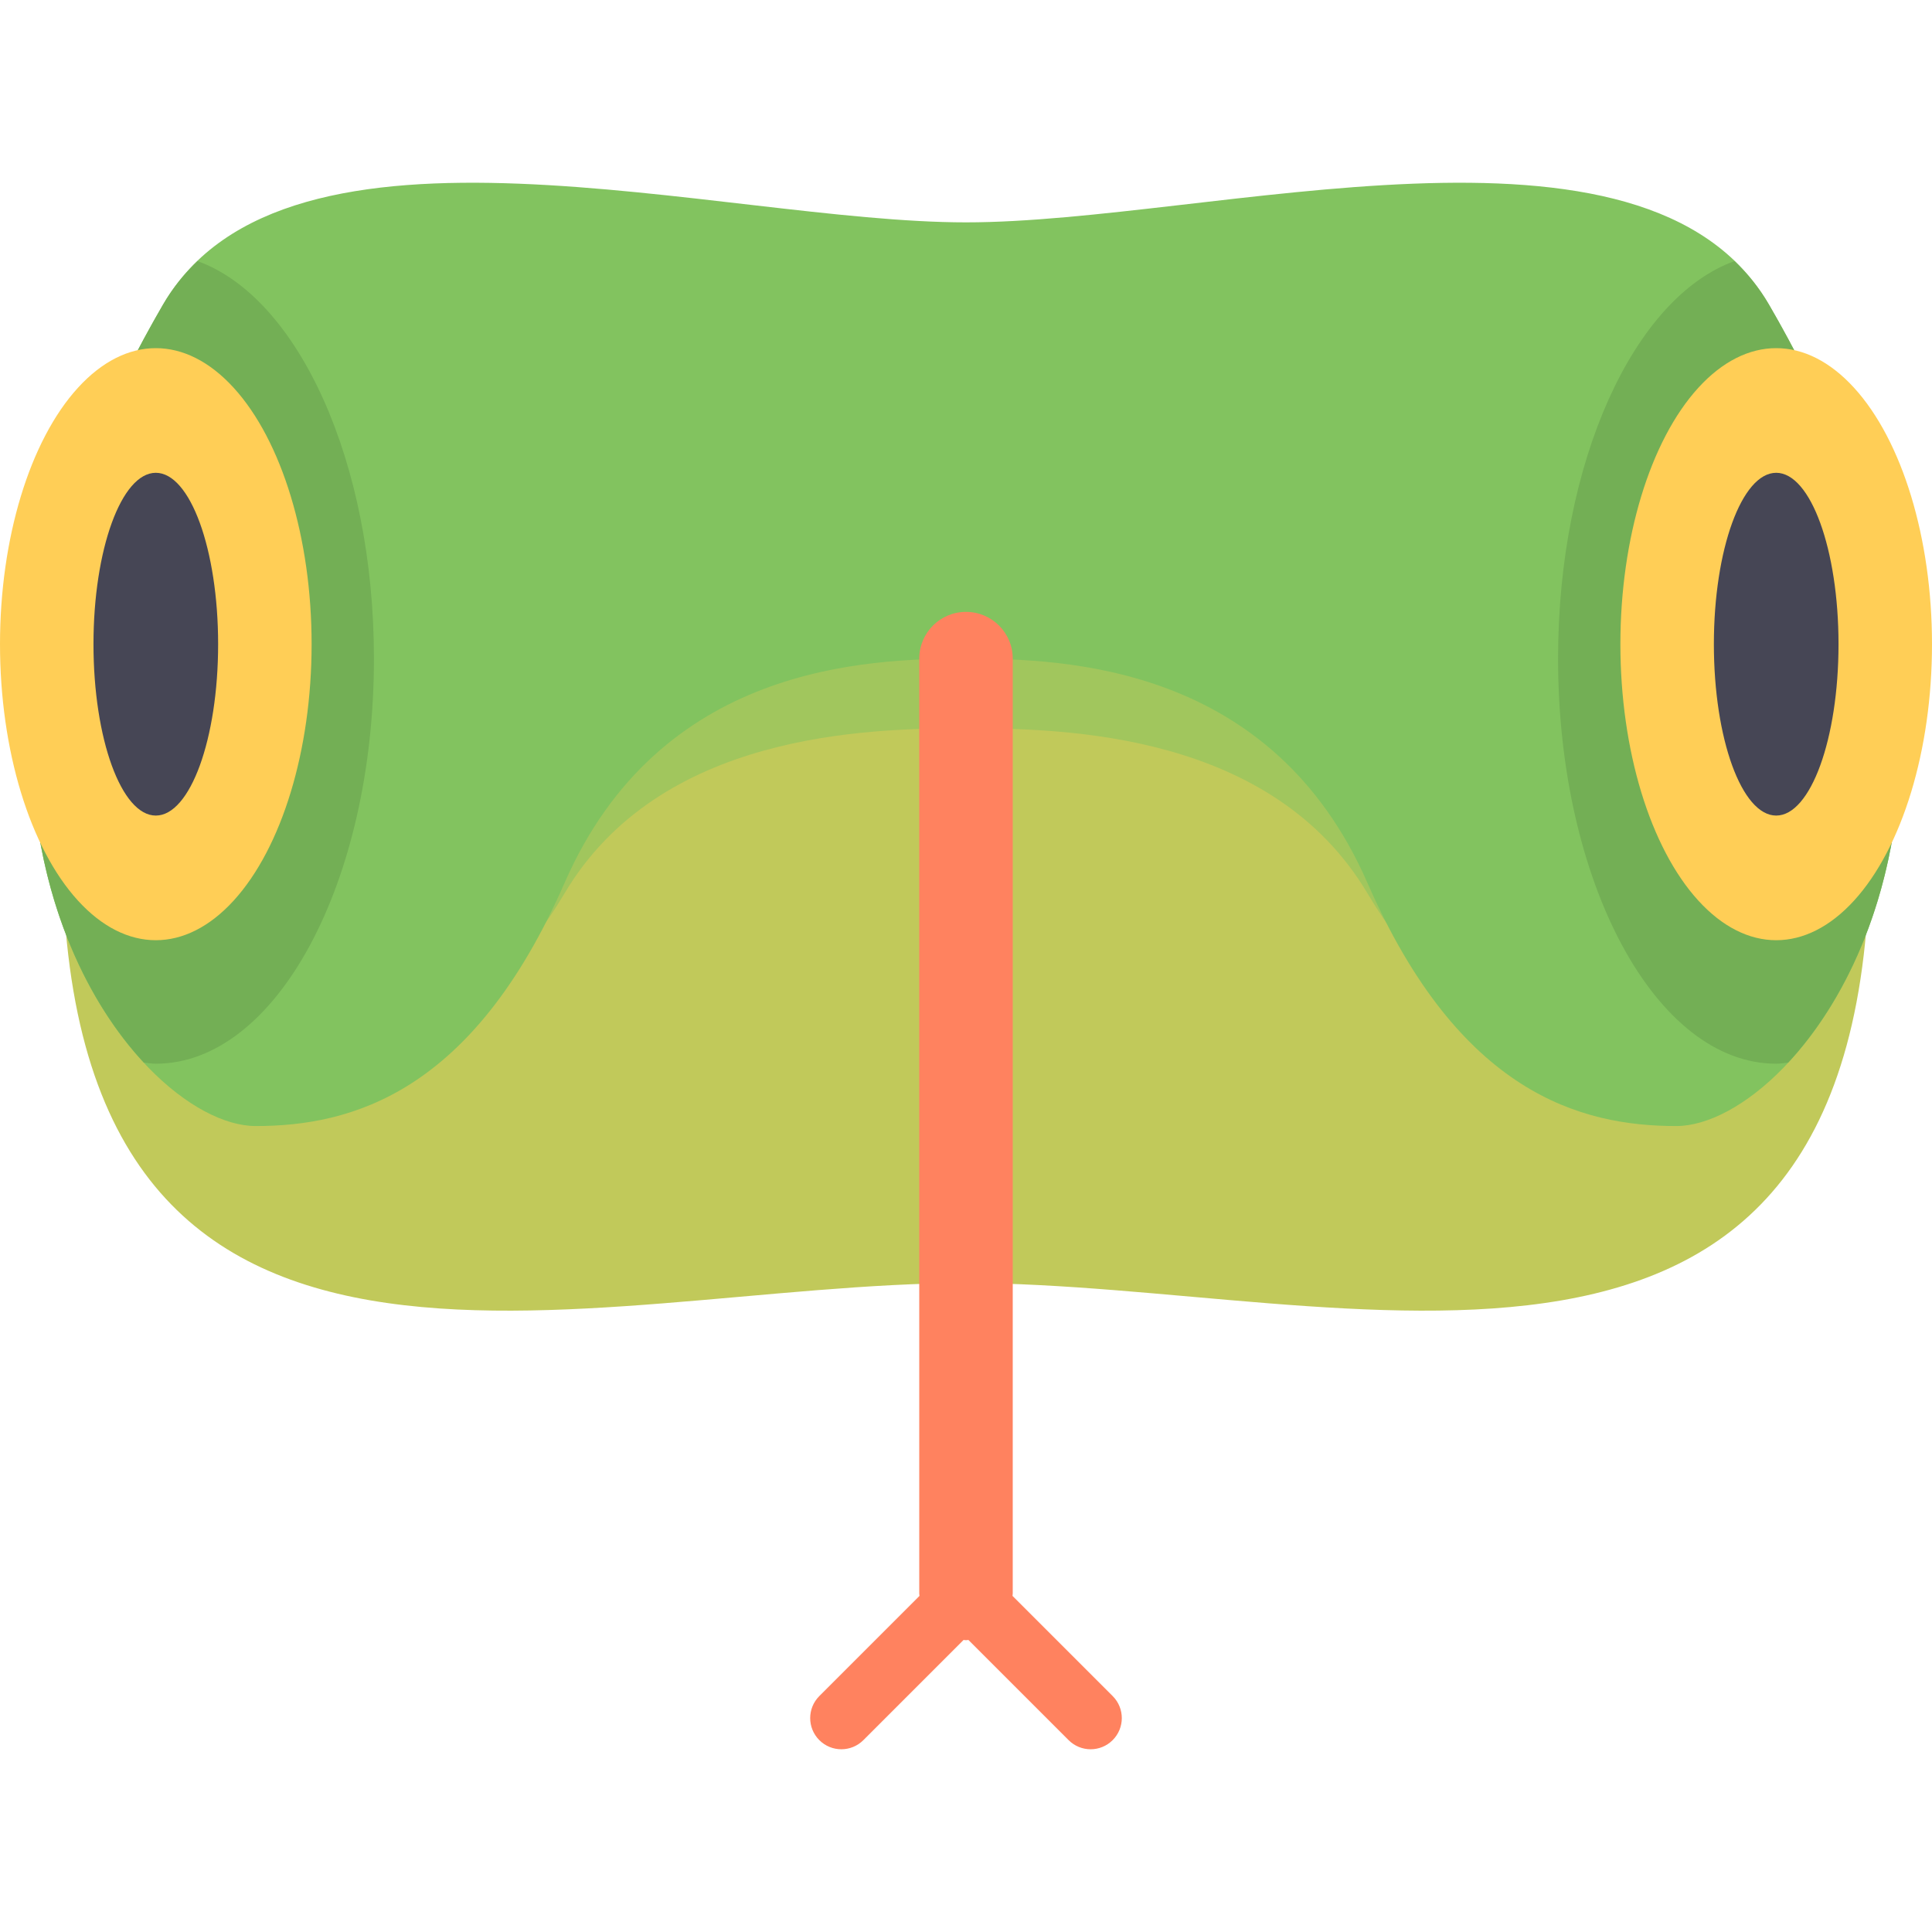
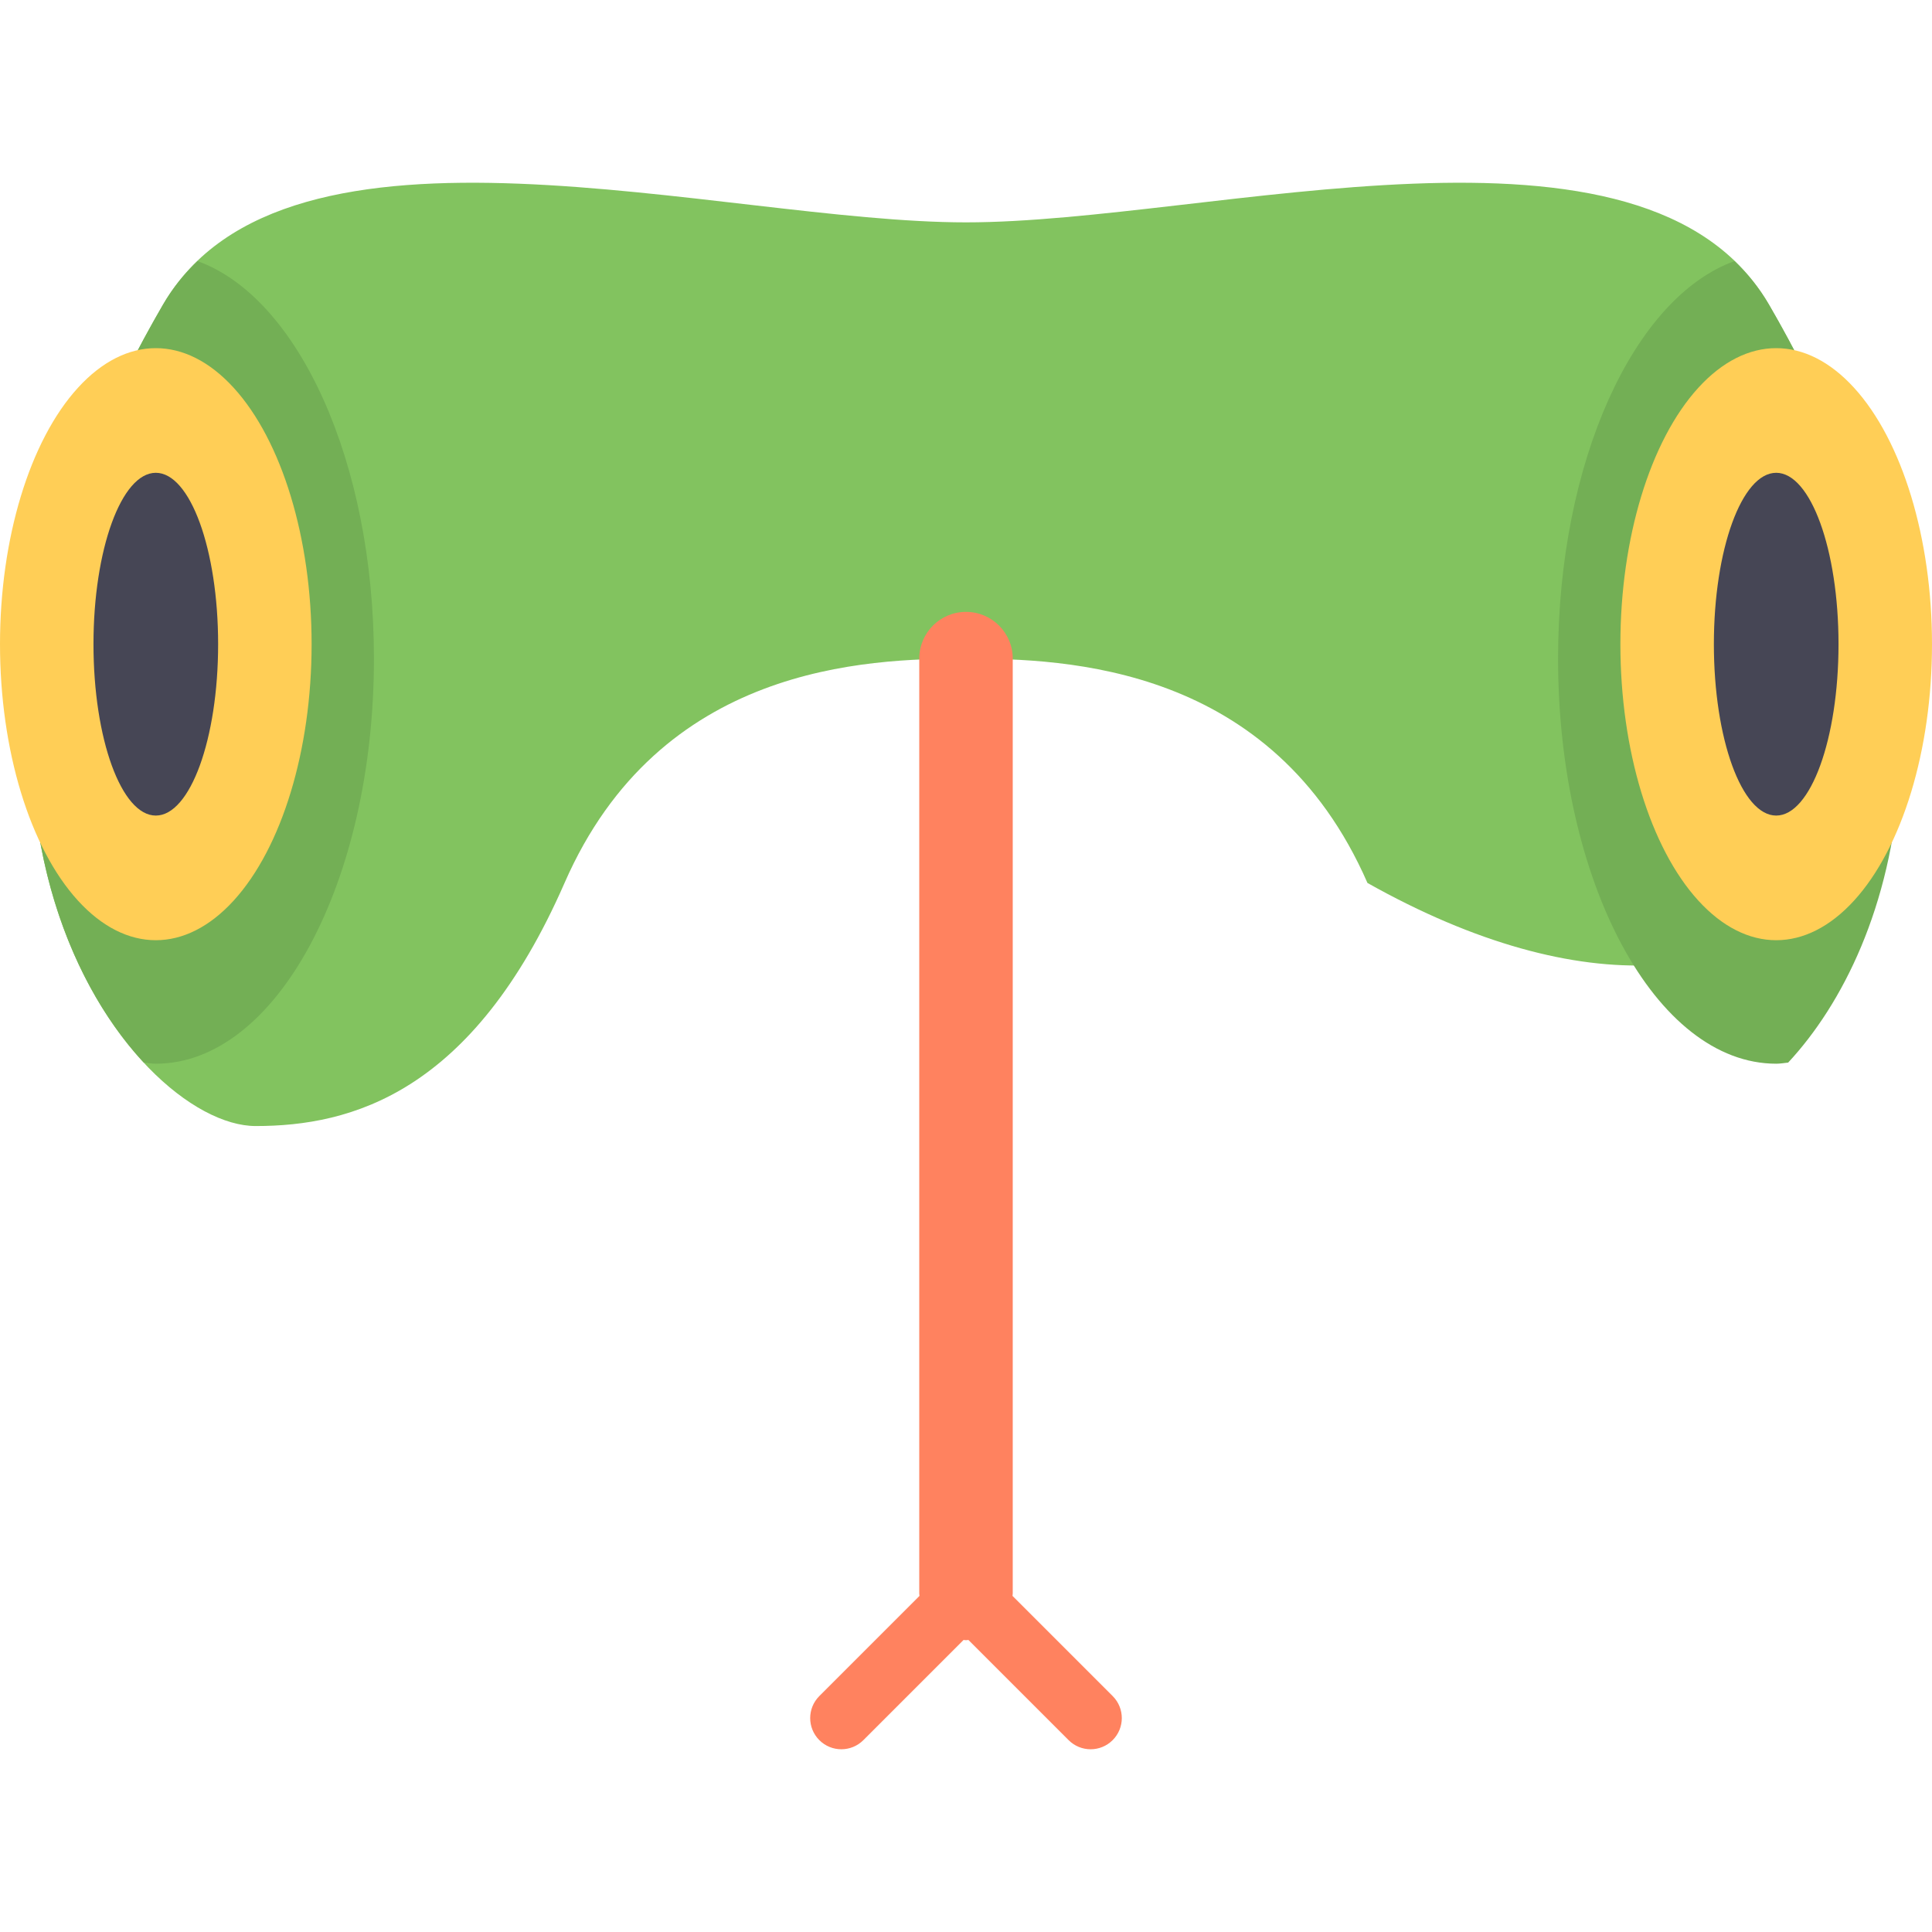
<svg xmlns="http://www.w3.org/2000/svg" height="800px" width="800px" version="1.1" id="Layer_1" viewBox="0 0 512.001 512.001" xml:space="preserve">
-   <path style="fill:#C1C95A;" d="M16.516,224.391c0,166.249,137.882,115.798,239.484,115.621  c101.602,0.176,239.484,50.627,239.484-115.621l-132.13-58.107h-214.71L16.516,224.391z" />
-   <path style="fill:#A1C65D;" d="M99.097,273.639h14.136c12.816-7.003,25.392-18.411,36.376-36.893  c25.234-42.457,79.794-43.74,106.392-43.74c26.598,0,81.158,1.283,106.392,43.74c10.984,18.482,23.56,29.891,36.376,36.893h14.136  V124.993H99.097V273.639z" />
-   <path style="fill:#82C35F;" d="M468.783,80.706C436.047,24.34,320.921,58.929,256.001,58.929S75.953,24.34,43.217,80.706  c-76.611,131.913-8.184,217.707,24.552,217.707c25.308,0,57.48-8.71,81.84-64.419c25.234-57.709,79.794-59.452,106.392-59.452  c26.598,0,81.158,1.743,106.392,59.452c24.359,55.709,56.533,64.419,81.84,64.419C476.968,298.413,545.395,212.619,468.783,80.706z" />
+   <path style="fill:#82C35F;" d="M468.783,80.706C436.047,24.34,320.921,58.929,256.001,58.929S75.953,24.34,43.217,80.706  c-76.611,131.913-8.184,217.707,24.552,217.707c25.308,0,57.48-8.71,81.84-64.419c25.234-57.709,79.794-59.452,106.392-59.452  c26.598,0,81.158,1.743,106.392,59.452C476.968,298.413,545.395,212.619,468.783,80.706z" />
  <g>
    <path style="fill:#73AF55;" d="M38.122,281.598c1.055,0.106,2.099,0.297,3.168,0.297c31.926,0,57.807-48.064,57.807-107.355   c0-52.262-20.118-95.755-46.75-105.342c-3.484,3.345-6.582,7.121-9.13,11.507C-13.437,178.256,9.233,250.536,38.122,281.598z" />
    <path style="fill:#73AF55;" d="M473.882,281.598c-1.055,0.106-2.099,0.297-3.168,0.297c-31.926,0-57.807-48.064-57.807-107.355   c0-52.262,20.118-95.755,46.75-105.342c3.484,3.345,6.582,7.121,9.13,11.507C525.441,178.256,502.772,250.536,473.882,281.598z" />
  </g>
  <ellipse style="fill:#FFCE56;" cx="41.29" cy="170.715" rx="41.29" ry="78.452" />
  <ellipse style="fill:#464655;" cx="41.29" cy="170.715" rx="16.516" ry="45.419" />
  <ellipse style="fill:#FFCE56;" cx="470.711" cy="170.715" rx="41.29" ry="78.452" />
  <ellipse style="fill:#464655;" cx="470.711" cy="170.715" rx="16.516" ry="45.419" />
  <path style="fill:#FF825F;" d="M294.871,449.477l-26.549-26.549c0.011-0.218,0.065-0.424,0.065-0.645V174.541  c0-6.839-5.548-12.387-12.387-12.387s-12.387,5.548-12.387,12.387v247.742c0,0.221,0.054,0.427,0.065,0.645l-26.549,26.549  c-3.226,3.226-3.226,8.452,0,11.678c3.226,3.226,8.451,3.226,11.677,0l26.549-26.549c0.218,0.011,0.424,0.065,0.644,0.065  c0.22,0,0.427-0.054,0.645-0.065l26.549,26.549c1.613,1.613,3.725,2.42,5.838,2.42s4.226-0.806,5.838-2.42  C298.097,457.929,298.097,452.703,294.871,449.477z" />
</svg>